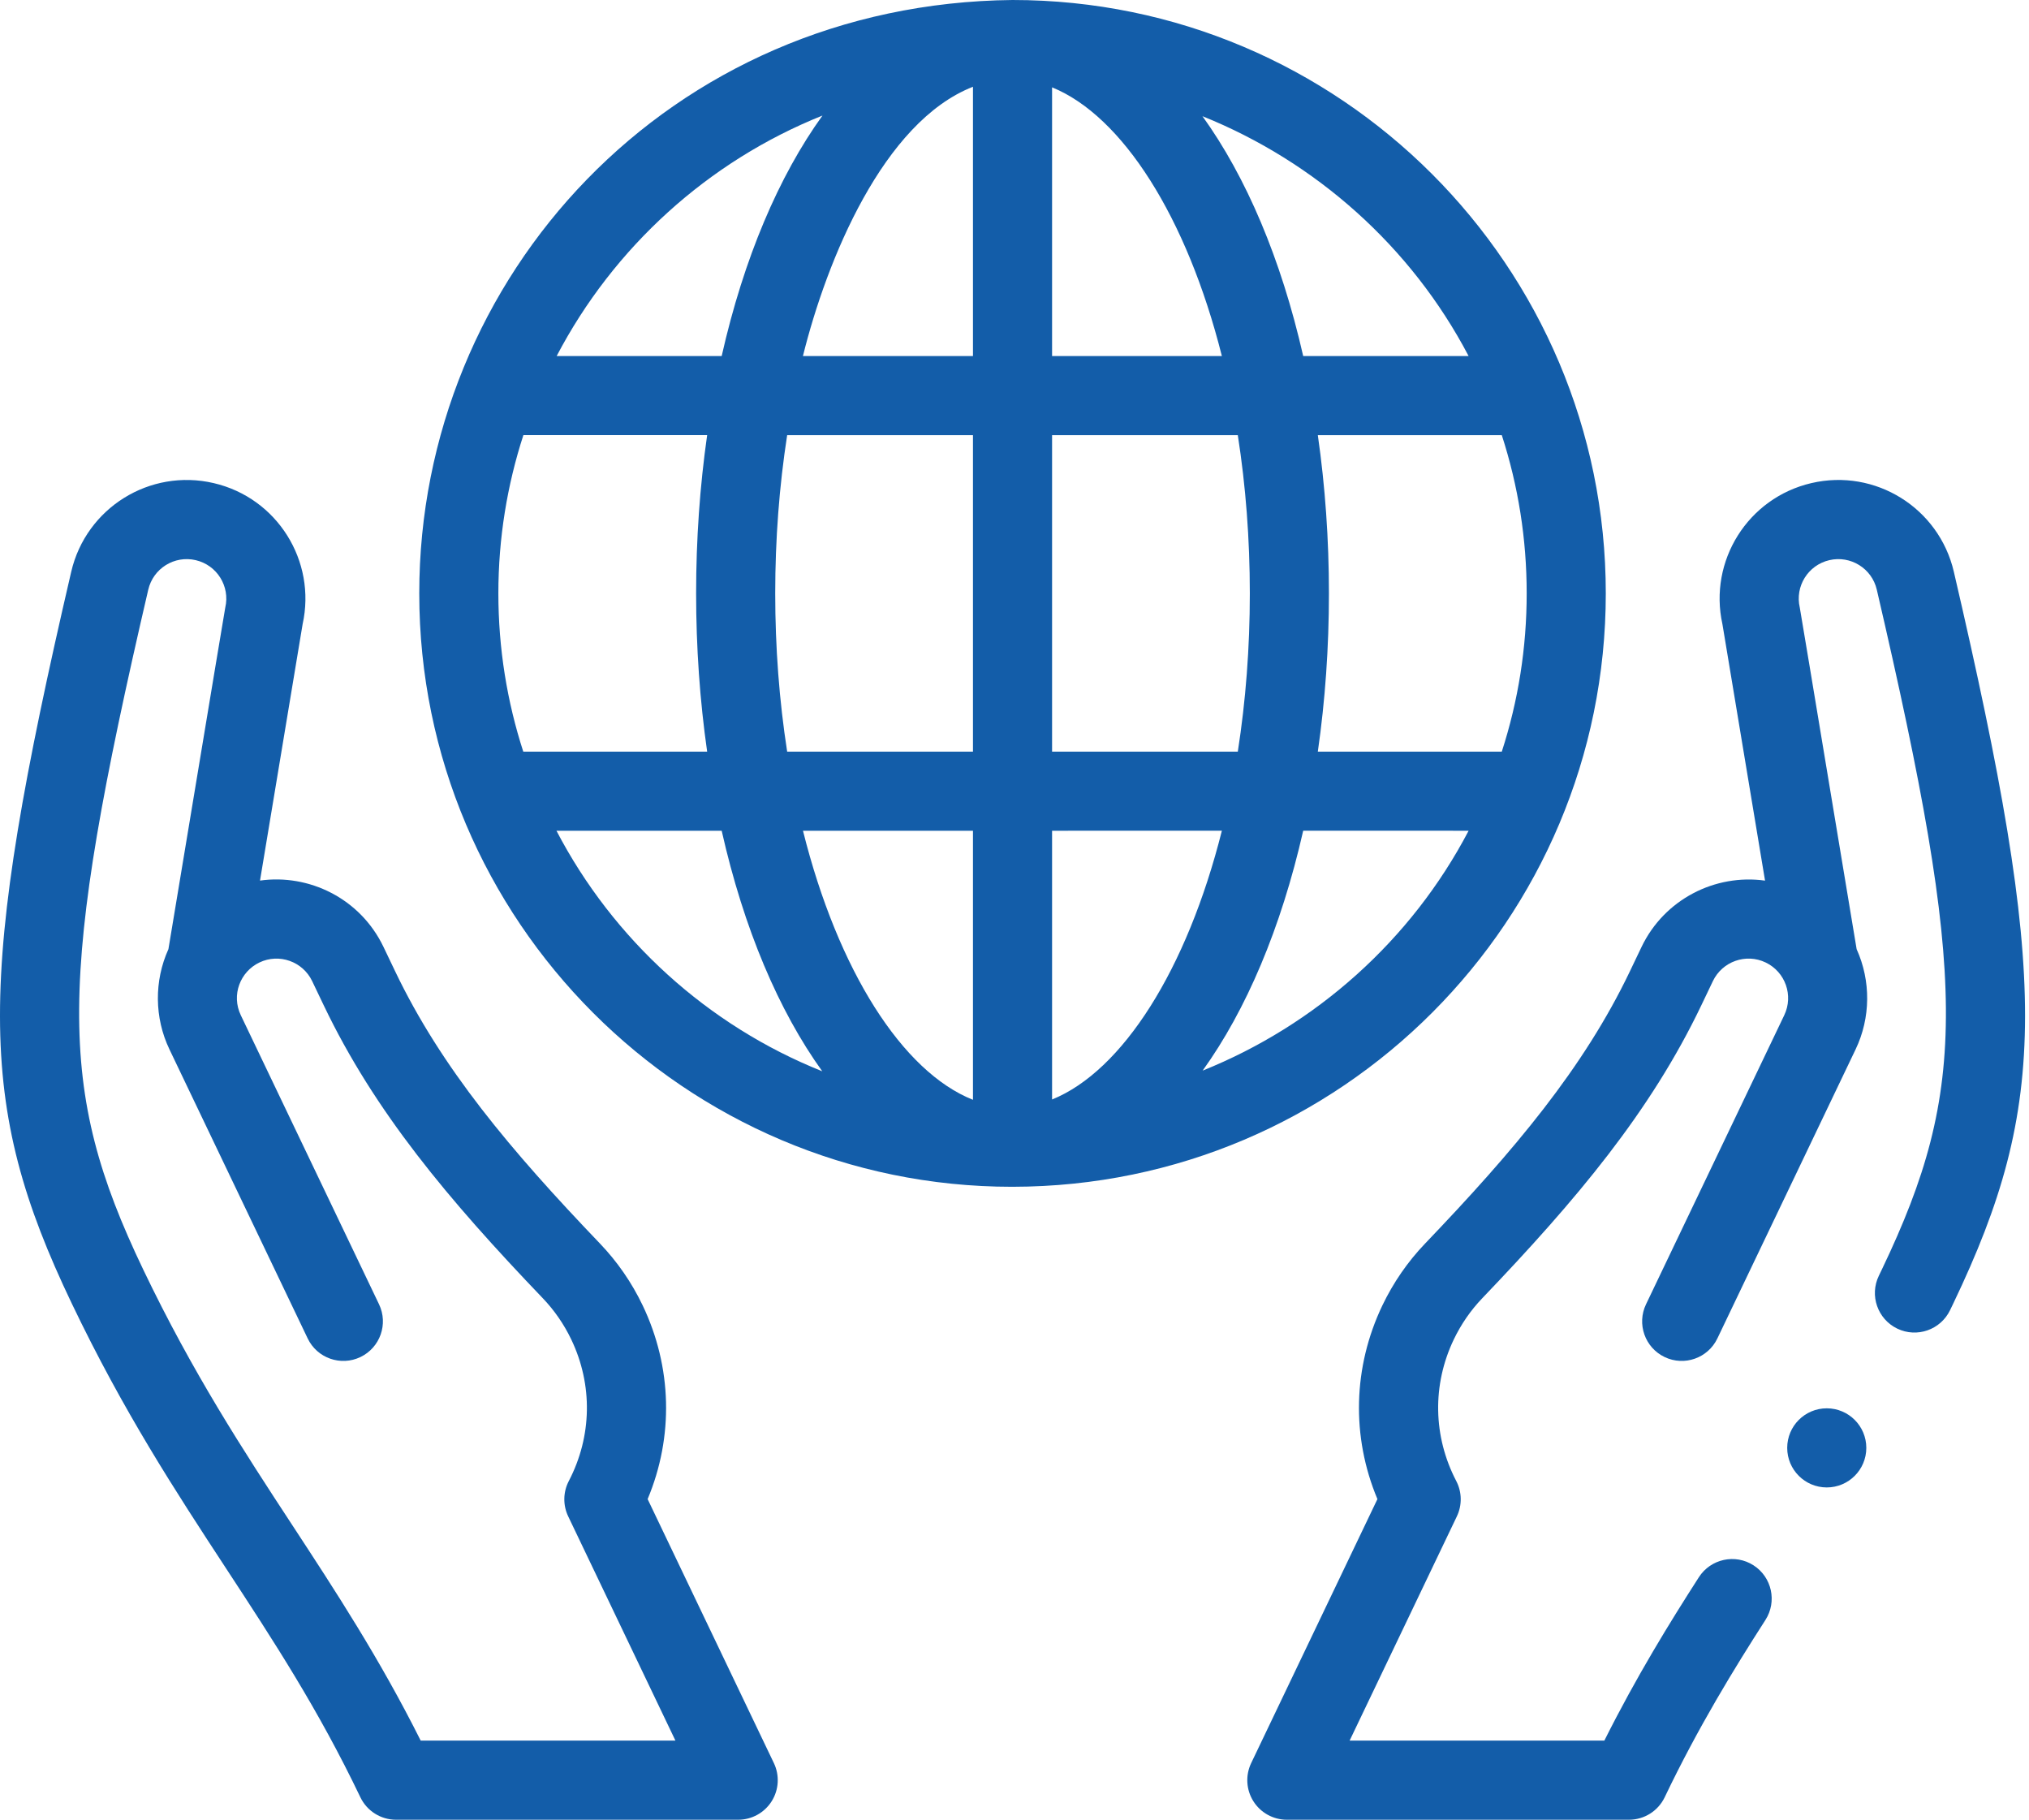
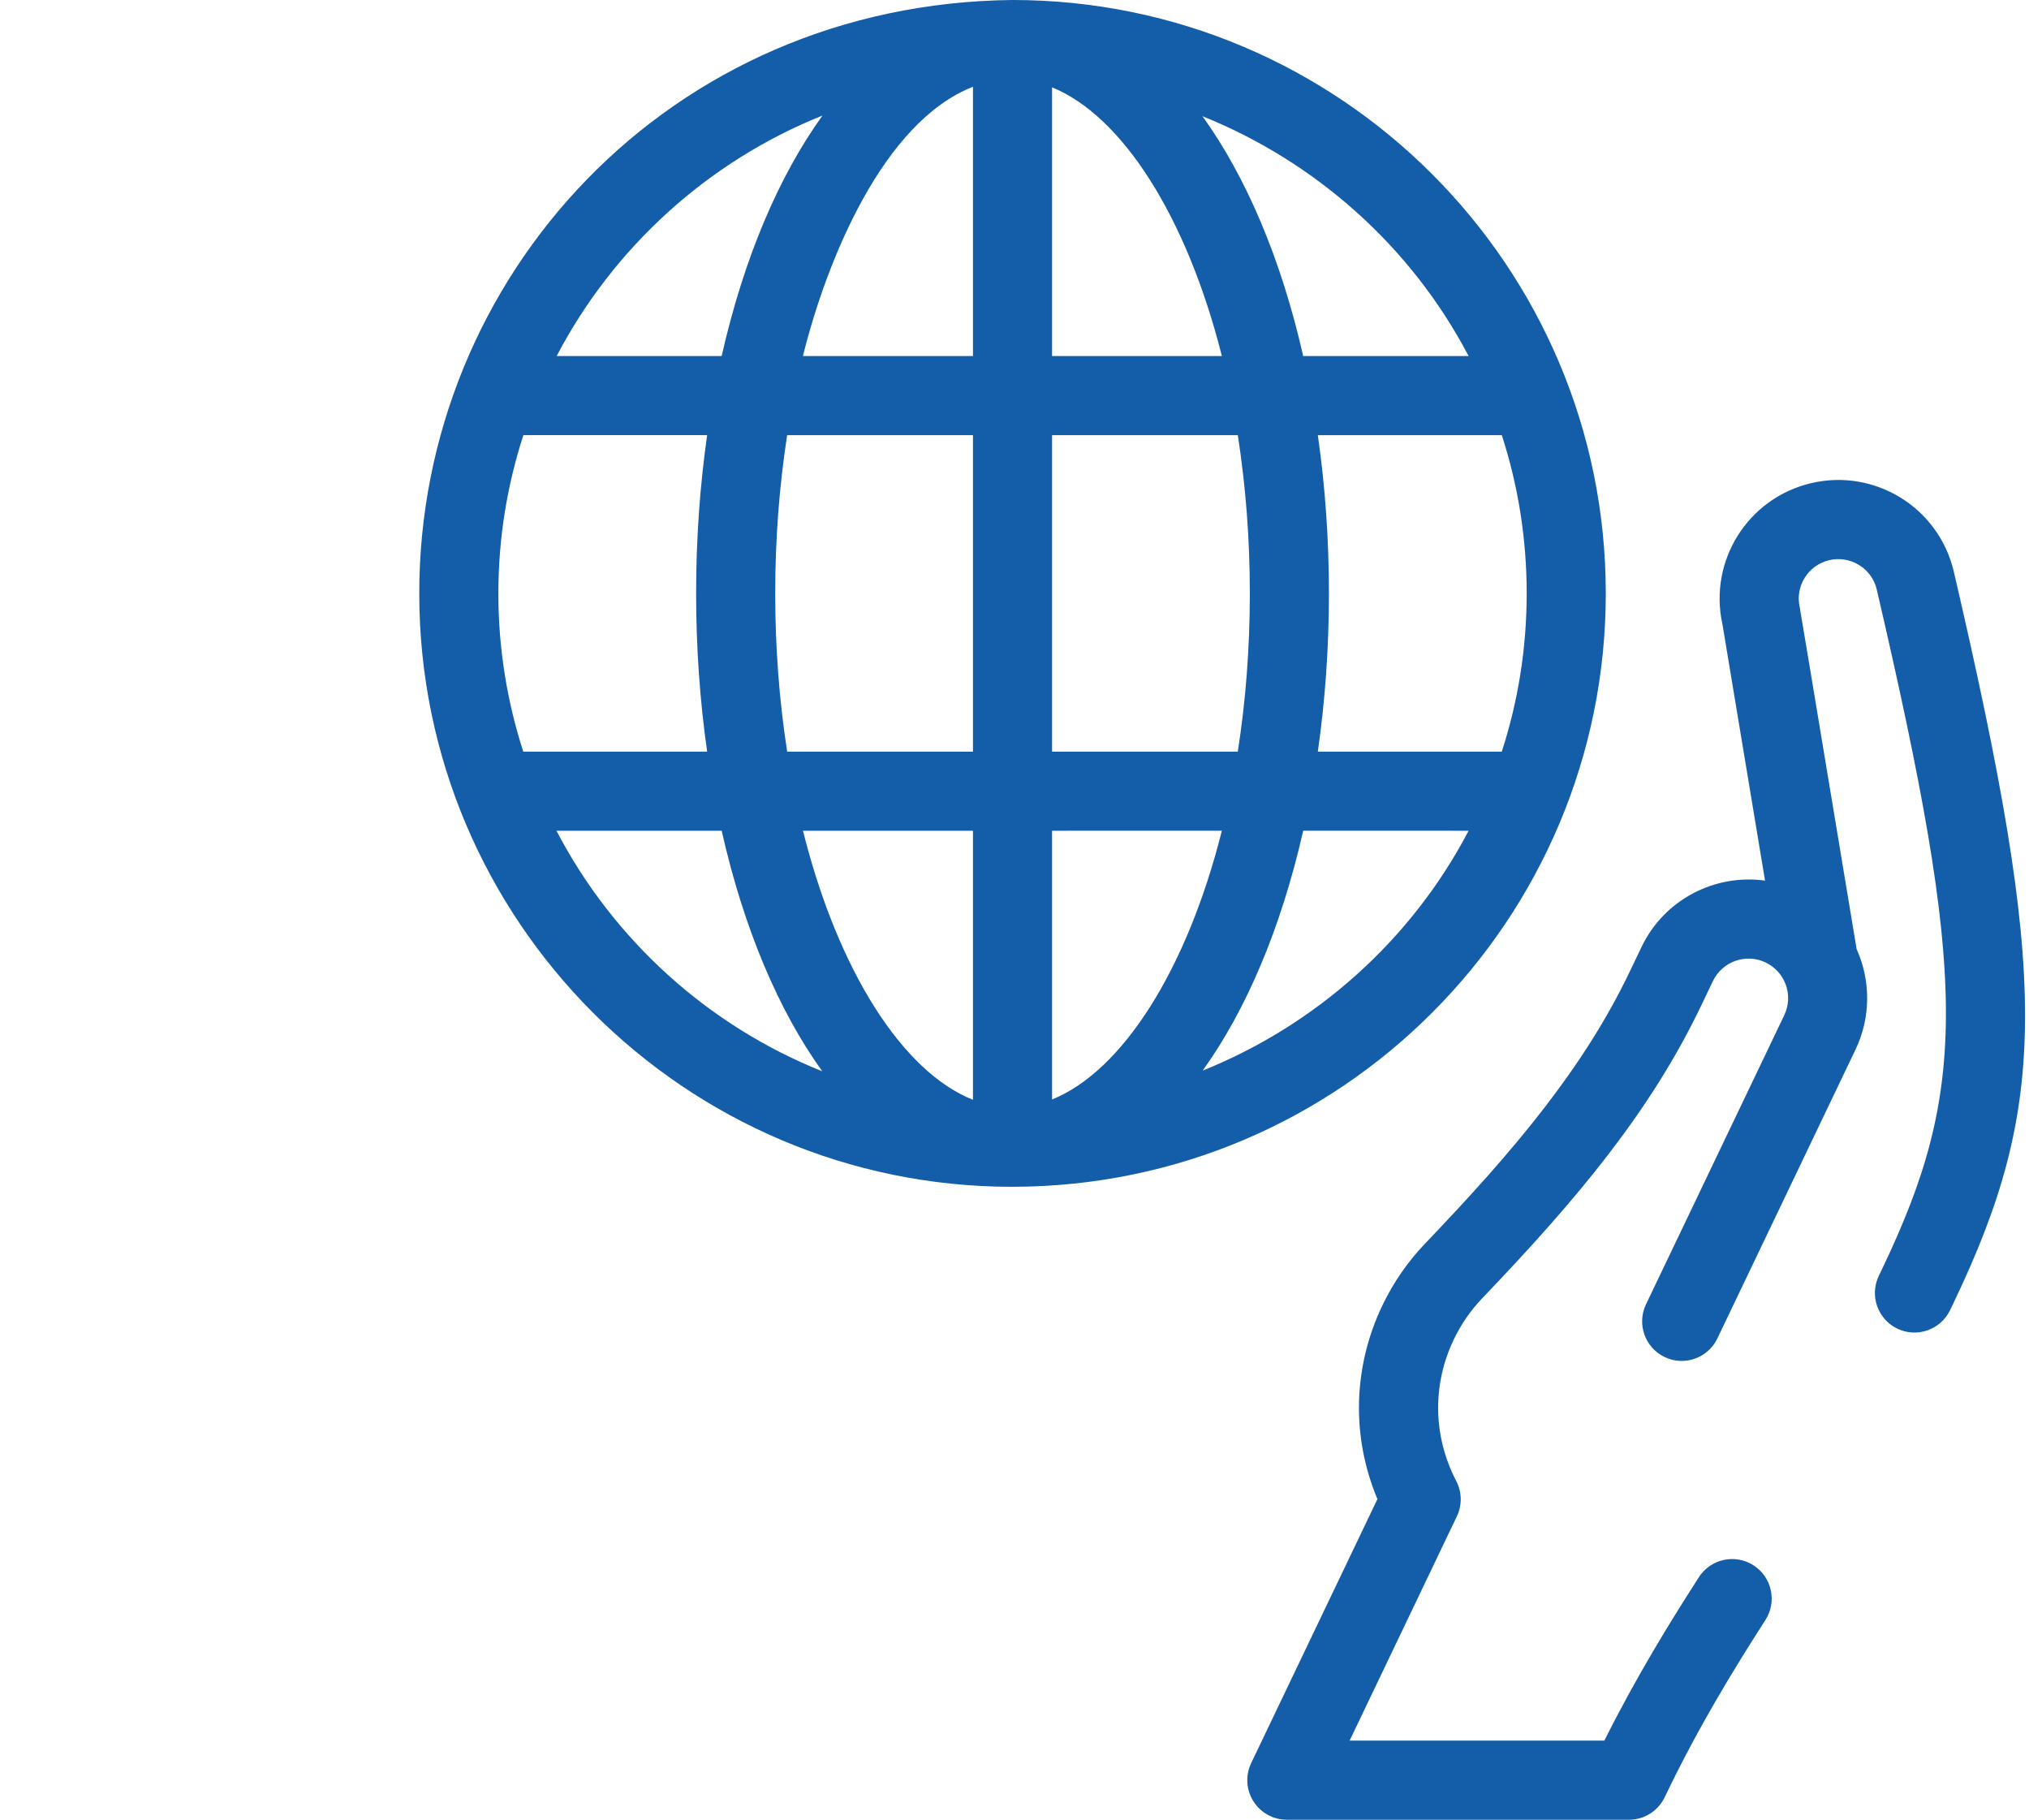
<svg xmlns="http://www.w3.org/2000/svg" width="100%" height="100%" viewBox="0 0 513 460" version="1.1" xml:space="preserve" style="fill-rule:evenodd;clip-rule:evenodd;stroke-linejoin:round;stroke-miterlimit:2;">
  <g transform="matrix(1,0,0,1,5.10443e-05,-26.005)">
    <g>
      <path d="M255.871,325.999L256.037,325.999C256.047,325.999 256.057,325.998 256.066,325.998C339.14,325.897 405.998,258.507 405.998,176.002C405.998,93.225 338.754,26.005 256,26.005C169.137,26.888 106.003,95.963 106.003,176.002C106.003,258.71 173.233,325.999 255.871,325.999ZM140.69,236.001L182.465,236.001C188.06,260.78 196.887,281.51 207.896,296.803C178.908,285.227 155.035,263.484 140.69,236.001ZM379.706,136.003C383.879,148.878 385.998,162.301 385.998,176.002C385.998,189.702 383.879,203.123 379.706,216.001L333.191,216.001C335.051,203.051 335.998,189.649 335.998,176.002C335.998,162.355 335.051,148.952 333.191,136.003L379.706,136.003ZM315.999,176.002C315.999,189.708 314.967,203.119 312.96,216.001L266,216.001L266,136.003L312.96,136.003C314.967,148.885 315.999,162.296 315.999,176.002ZM246.001,304.015C228.171,296.945 211.843,271.321 203.021,236.001L246.001,236.001L246.001,304.015ZM266,303.932L266,236.001L308.931,235.991C300.086,271.159 283.78,296.742 266,303.932ZM266,116.003L266,48.084C283.778,55.306 300.101,80.938 308.93,116.003L266,116.003ZM246.001,47.937L246.001,116.002L203.009,116.002C209.032,91.7 223.301,56.806 246.001,47.937ZM246.001,136.003L246.001,216.001L199.021,216.001C197.027,203.115 196.002,189.704 196.002,176.002C196.002,162.3 197.027,148.888 199.021,136.003L246.001,136.003ZM178.792,216.001L132.302,216.001C128.219,203.394 126.003,189.953 126.003,176.002C126.003,162.06 128.229,148.617 132.33,135.993L178.792,135.993C176.944,148.955 176.002,162.358 176.002,176.002C176.002,189.646 176.943,203.048 178.792,216.001ZM304.07,296.635C315.062,281.355 323.884,260.673 329.494,235.991L371.315,236.001C356.795,263.739 332.637,285.149 304.07,296.635ZM371.31,116.003L329.493,116.003C323.887,91.356 315.041,70.677 304.024,55.378C332.601,66.871 356.788,88.289 371.31,116.003ZM207.949,55.213C196.912,70.527 188.059,91.266 182.466,116.002L140.745,116.002C155.11,88.553 178.986,66.799 207.949,55.213Z" style="fill:rgb(19,93,169);fill-rule:nonzero;" />
-       <circle cx="461.866" cy="391.998" r="10" style="fill:rgb(19,93,169);" />
      <path d="M457.982,148.121C441.911,151.859 431.953,167.806 435.489,183.788L446.263,248.609C433.673,246.852 420.819,253.3 415.035,265.377L412.088,271.544C400.396,295.982 382.932,316.725 360.306,340.354C355.924,344.931 352.297,350.183 349.517,355.977C342.049,371.602 341.652,389.182 348.259,404.948L316.338,471.683C314.857,474.782 315.068,478.424 316.9,481.329C318.731,484.234 321.925,485.996 325.36,485.996L411.869,485.996C415.72,485.996 419.228,483.785 420.89,480.312C429.418,462.483 438.55,447.656 446.358,435.503C449.343,430.857 447.997,424.671 443.35,421.686C438.704,418.699 432.516,420.048 429.532,424.694C422.225,436.067 413.794,449.713 405.633,465.997L341.23,465.997L368.343,409.313C369.699,406.476 369.643,403.165 368.19,400.376C362.314,389.102 362.086,376.062 367.557,364.614C369.415,360.741 371.836,357.232 374.753,354.184C398.708,329.168 417.292,307.009 430.132,280.171L433.077,274.008C435.462,269.031 441.442,266.918 446.409,269.297C451.41,271.693 453.502,277.656 451.117,282.634L416.169,355.703C413.786,360.685 415.894,366.656 420.876,369.039C425.847,371.417 431.822,369.325 434.211,364.333L469.157,291.27C472.98,283.291 473.049,273.947 469.419,265.93C456.857,190.39 455.16,180.073 455.047,179.588C453.795,174.227 457.129,168.853 462.521,167.6C467.846,166.357 473.257,169.64 474.519,175.066C497.493,273.851 497.7,301.146 475.819,346.861L475.035,348.492C472.63,353.464 474.711,359.444 479.682,361.848C484.652,364.252 490.633,362.172 493.037,357.2L493.858,355.495C518.015,305.022 518.039,273.907 493.998,170.535C490.241,154.391 474.126,144.357 457.982,148.121Z" style="fill:rgb(19,93,169);fill-rule:nonzero;" />
    </g>
-     <path d="M57.209,422.542C69.165,440.796 80.457,458.038 91.112,480.312C92.774,483.785 96.282,485.996 100.133,485.996L186.642,485.996C190.077,485.996 193.271,484.233 195.102,481.329C196.934,478.423 197.145,474.781 195.664,471.683L163.743,404.948C170.35,389.182 169.952,371.601 162.479,355.965C159.707,350.185 156.079,344.933 151.695,340.353C129.07,316.726 111.606,295.983 99.915,271.546L96.962,265.371C91.056,253.042 78.063,246.857 65.739,248.598L76.511,183.791C80.036,167.867 70.141,151.872 54.026,148.124C37.879,144.362 21.762,154.384 18.006,170.538C-6.037,273.908 -6.013,305.024 18.144,355.494C31.265,382.929 44.454,403.067 57.209,422.542ZM37.484,175.067C38.73,169.706 44.084,166.343 49.488,167.602C54.855,168.85 58.21,174.212 56.955,179.588C56.84,180.076 55.253,189.736 42.583,265.93C38.953,273.946 39.022,283.289 42.842,291.265L77.792,364.334C80.184,369.335 86.163,371.415 91.127,369.04C96.109,366.657 98.216,360.686 95.833,355.704L60.882,282.631C58.44,277.531 60.71,271.637 65.592,269.299C70.557,266.921 76.539,269.032 78.921,274.004L81.872,280.175C94.71,307.011 113.294,329.17 137.248,354.183C140.167,357.233 142.587,360.742 144.438,364.601C149.917,376.061 149.689,389.101 143.813,400.376C142.36,403.165 142.303,406.476 143.66,409.313L170.773,465.997L106.369,465.997C95.921,445.148 84.762,428.109 73.939,411.585C61.545,392.661 48.729,373.092 36.183,346.862C14.304,301.146 14.511,273.851 37.484,175.067Z" style="fill:rgb(19,93,169);fill-rule:nonzero;" />
  </g>
</svg>